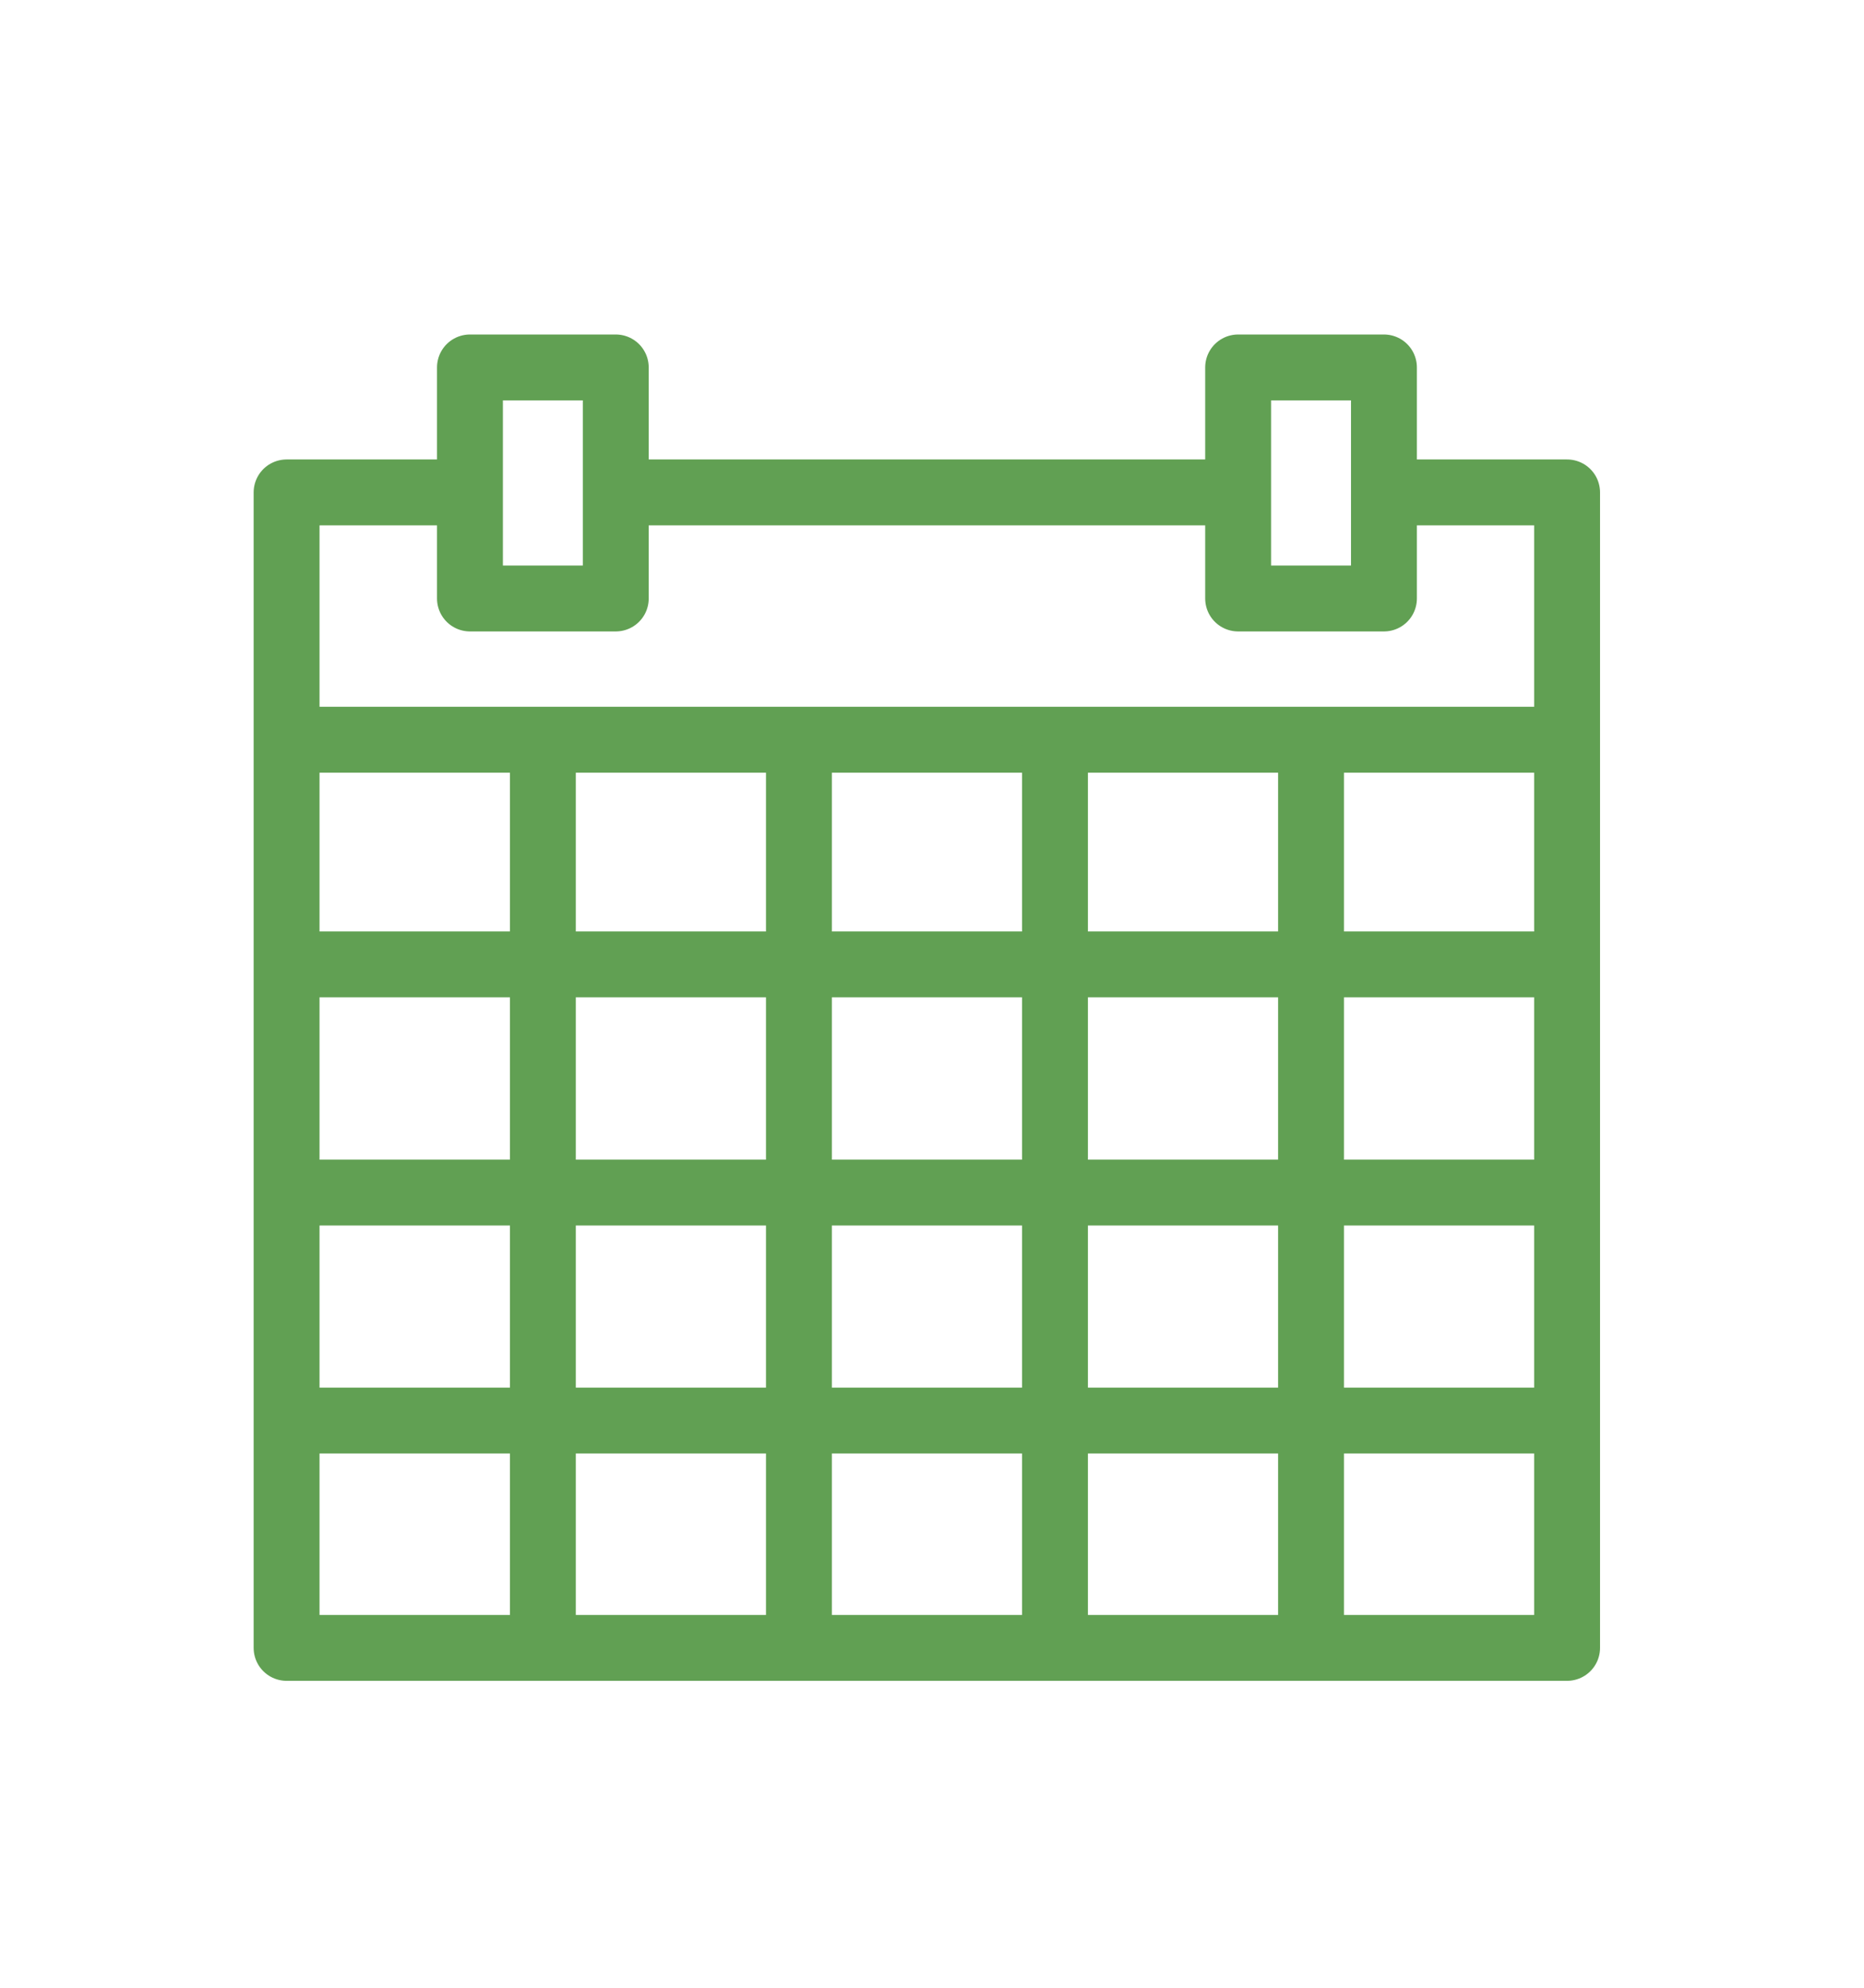
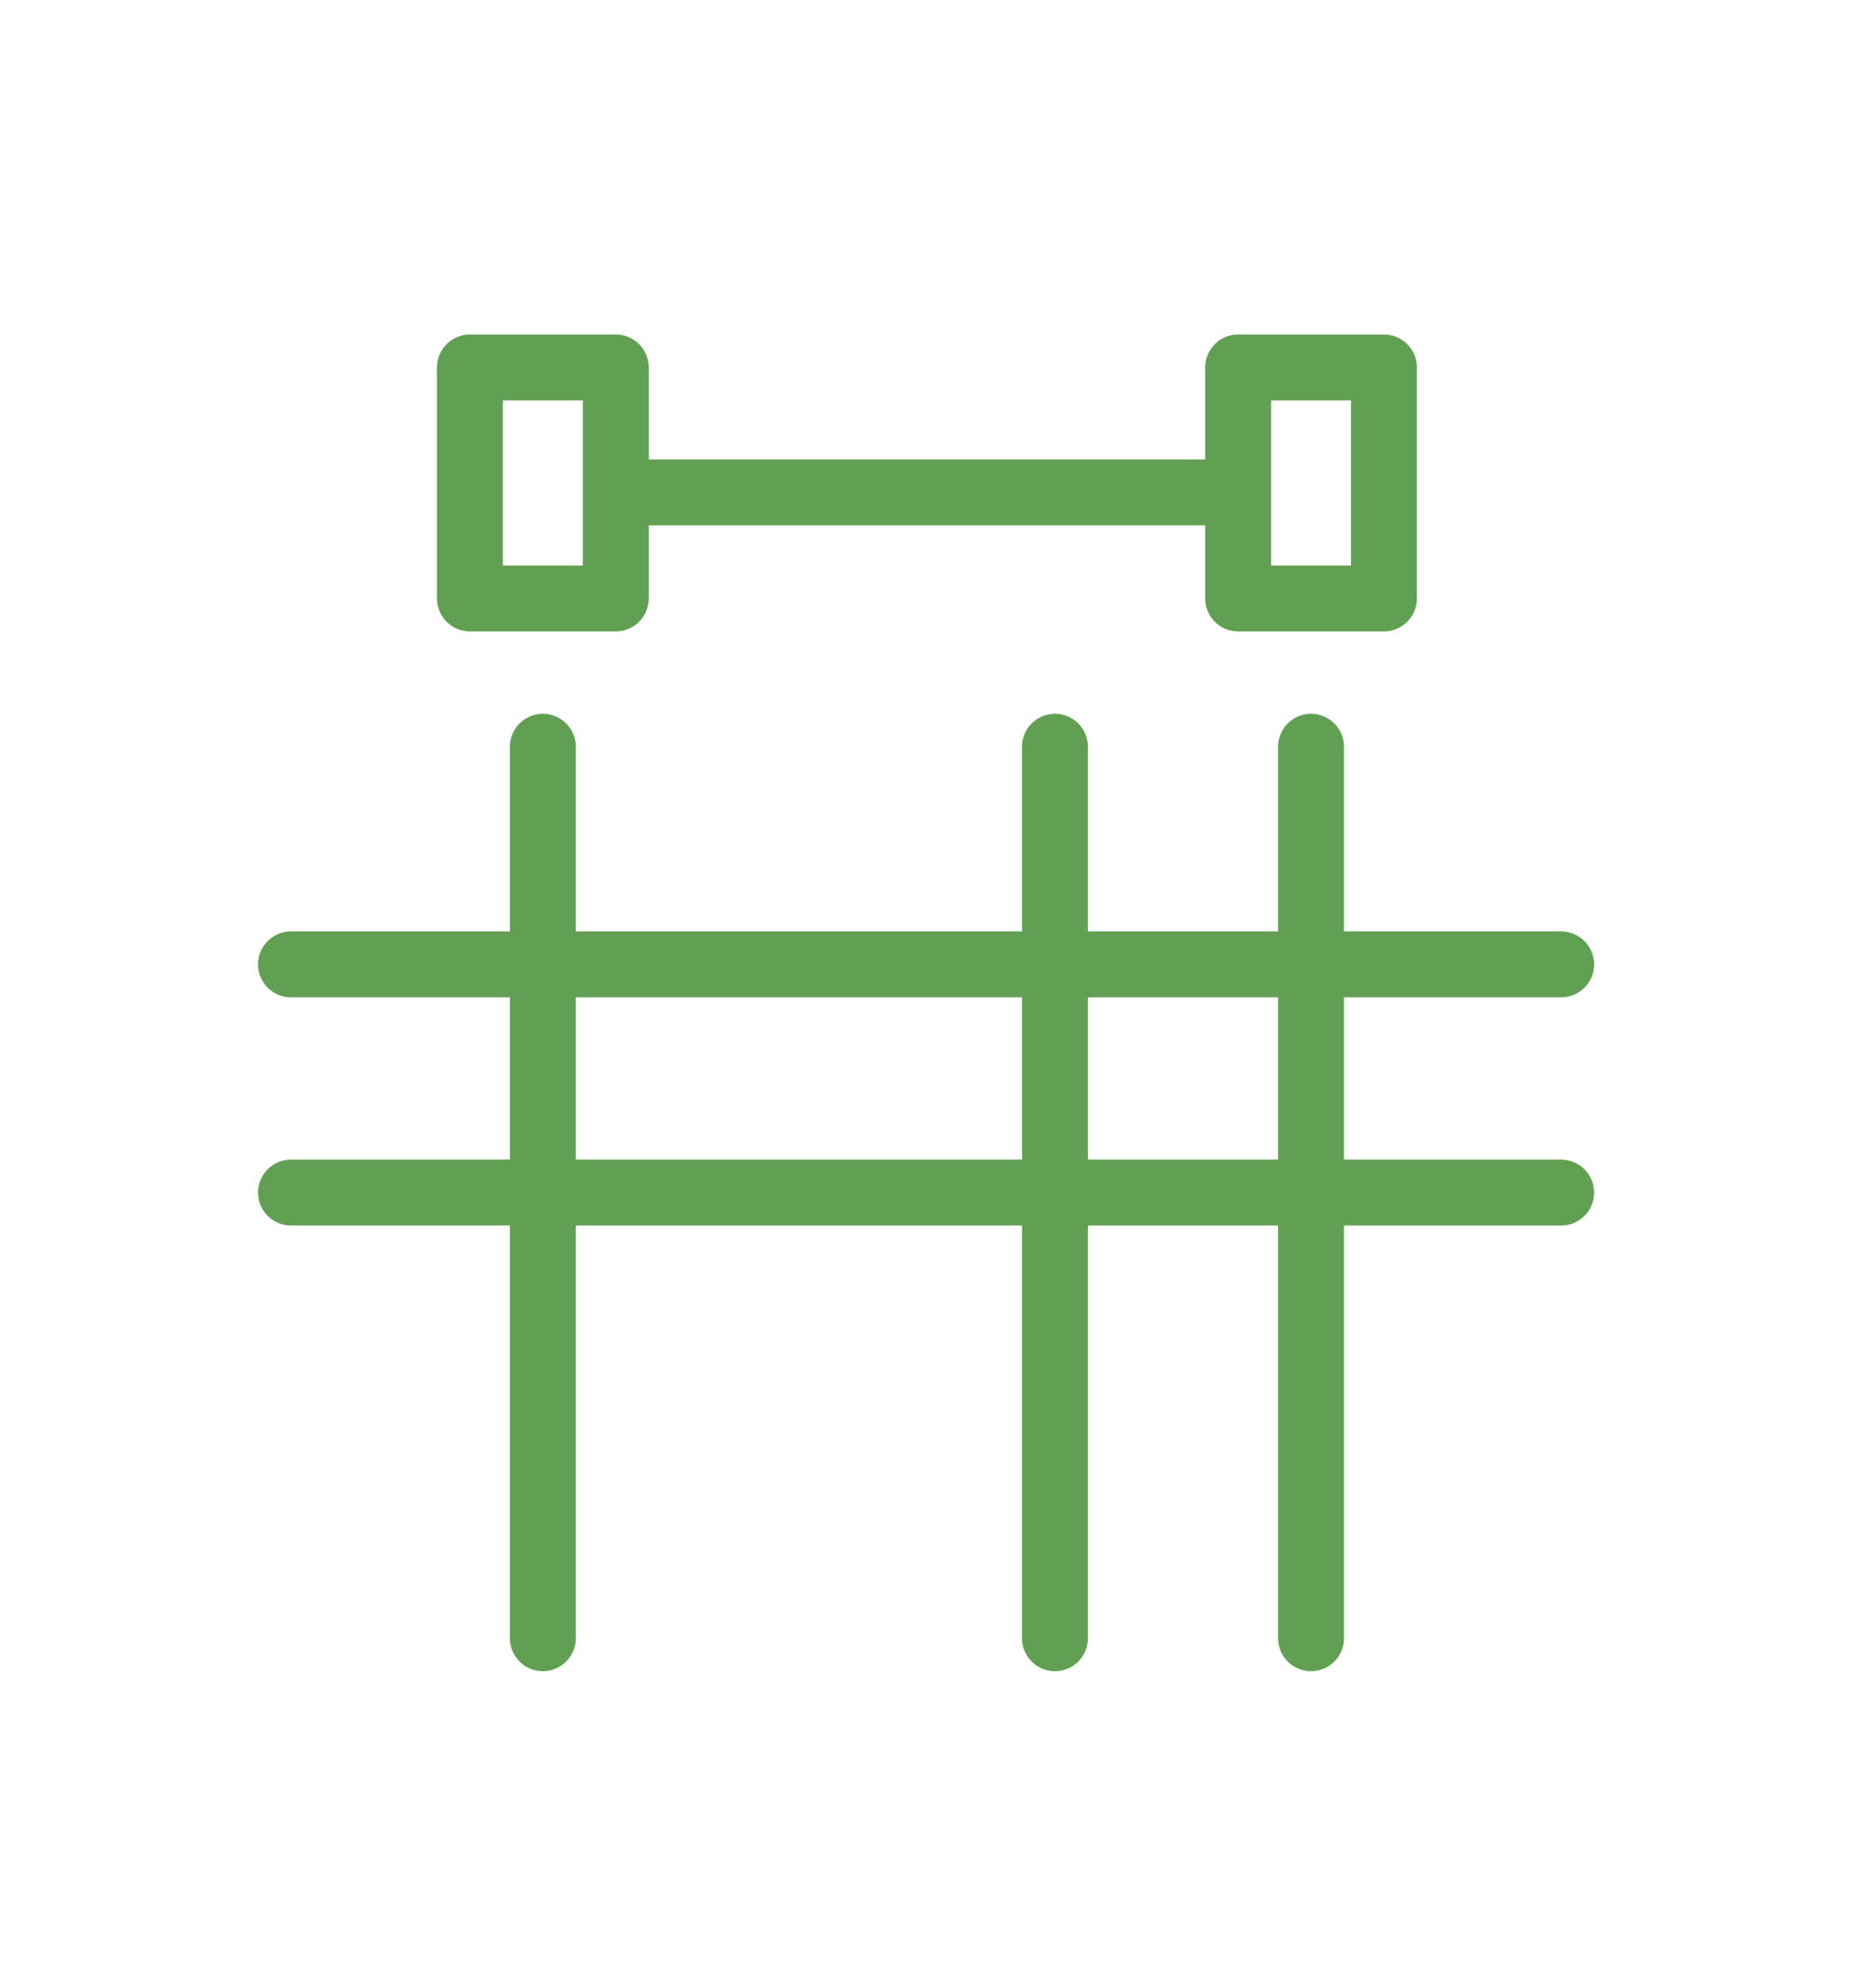
<svg xmlns="http://www.w3.org/2000/svg" version="1.1" x="0px" y="0px" viewBox="0 0 84.88 90.5" style="enable-background:new 0 0 84.88 90.5;" xml:space="preserve">
  <style type="text/css">
	.st0{fill:url(#SVGID_1_);}
	.st1{fill:url(#SVGID_2_);}
	.st2{fill:none;stroke:#61A053;stroke-width:2;stroke-miterlimit:10;}
	.st3{fill:none;stroke:#61A053;stroke-width:2;stroke-miterlimit:10;stroke-dasharray:11.511,11.511;}
	.st4{fill:#61A053;}
	.st5{fill:none;stroke:#61A053;stroke-width:2;stroke-miterlimit:10;stroke-dasharray:12,12;}
	.st6{fill:none;stroke:#61A053;stroke-width:2;stroke-miterlimit:10;stroke-dasharray:11.933,11.933;}
	.st7{fill:none;stroke:#61A053;stroke-width:2;stroke-miterlimit:10;stroke-dasharray:12;}
	.st8{fill:none;stroke:#61A053;stroke-width:2;stroke-miterlimit:10;stroke-dasharray:11.835,11.835;}
	.st9{fill:none;stroke:#000000;stroke-width:2;stroke-miterlimit:10;}
	.st10{fill:none;stroke:#036735;stroke-width:3;stroke-miterlimit:10;}
	.st11{fill:none;stroke:#000000;stroke-width:2.5;stroke-miterlimit:10;}
	.st12{fill:none;stroke:#036735;stroke-width:2.5;stroke-miterlimit:10;}
	.st13{fill:none;stroke:#61A053;stroke-width:2.5;stroke-miterlimit:10;}
	.st14{fill:url(#SVGID_3_);}
	.st15{fill:url(#SVGID_4_);}
	.st16{fill:none;stroke:#991A15;stroke-width:1.5;stroke-miterlimit:10;}
	.st17{fill:#991A15;}
	.st18{fill:#991A15;stroke:#991A15;stroke-width:0.5;stroke-miterlimit:10;}
	.st19{fill:#991A15;stroke:#991A15;stroke-width:1.5;stroke-miterlimit:10;}
	.st20{fill:#036735;}
	.st21{fill:none;stroke:#61A053;stroke-width:2;stroke-miterlimit:10;stroke-dasharray:11.775,11.775;}
	.st22{fill:none;stroke:#61A053;stroke-width:2;stroke-miterlimit:10;stroke-dasharray:11.766,11.766;}
	.st23{fill:none;stroke:#61A053;stroke-width:2;stroke-miterlimit:10;stroke-dasharray:12.018,12.018;}
	.st24{fill:none;stroke:#61A053;stroke-width:2;stroke-miterlimit:10;stroke-dasharray:12.372,12.372;}
	.st25{fill:none;stroke:#61A053;stroke-width:2;stroke-miterlimit:10;stroke-dasharray:12.188,12.188;}
	.st26{fill:none;stroke:#61A053;stroke-width:2;stroke-linejoin:round;stroke-miterlimit:10;}
	.st27{fill:none;stroke:#61A053;stroke-width:2;stroke-miterlimit:10;stroke-dasharray:12.263,12.263;}
	.st28{fill:none;stroke:#61A053;stroke-width:2;stroke-miterlimit:10;stroke-dasharray:11.279,11.279;}
	.st29{fill:none;stroke:#61A053;stroke-width:2;stroke-miterlimit:10;stroke-dasharray:10.095,10.095;}
	.st30{fill:none;stroke:#61A053;stroke-width:2;stroke-miterlimit:10;stroke-dasharray:11.943,11.943;}
	.st31{fill:none;}
	.st32{fill:#61A154;stroke:#61A053;stroke-width:0.75;stroke-miterlimit:10;}
	.st33{fill:none;stroke:#61A053;stroke-width:2;stroke-linecap:round;stroke-linejoin:round;stroke-miterlimit:10;}
	.st34{fill:none;stroke:#61A053;stroke-width:2;stroke-miterlimit:10;stroke-dasharray:11.567,11.567;}
	.st35{fill:none;stroke:#61A053;stroke-width:2;stroke-miterlimit:10;stroke-dasharray:11.894,11.894;}
	.st36{fill:none;stroke:#000000;stroke-miterlimit:10;}
	.st37{stroke:#000000;stroke-width:0.5;stroke-miterlimit:10;}
	.st38{fill:url(#SVGID_5_);}
	.st39{fill:url(#SVGID_6_);}
	.st40{fill-rule:evenodd;clip-rule:evenodd;fill:#1F242A;}
	.st41{fill-rule:evenodd;clip-rule:evenodd;fill:#1E1D22;}
	.st42{fill-rule:evenodd;clip-rule:evenodd;fill:#FDFDFD;}
	.st43{fill-rule:evenodd;clip-rule:evenodd;fill:#9E1025;}
	.st44{fill-rule:evenodd;clip-rule:evenodd;fill:#C9B175;}
	.st45{fill:none;stroke:#61A053;stroke-width:3;stroke-miterlimit:10;}
	.st46{fill:none;stroke:#61A053;stroke-width:3;stroke-linecap:round;stroke-linejoin:round;stroke-miterlimit:10;}
</style>
  <g id="Ebene_1">
    <g>
-       <line class="st46" x1="13.25" y1="33.68" x2="71.09" y2="33.68" />
      <line class="st46" x1="13.25" y1="43.91" x2="71.09" y2="43.91" />
      <line class="st46" x1="13.25" y1="54.3" x2="71.09" y2="54.3" />
-       <line class="st46" x1="13.25" y1="64.68" x2="71.09" y2="64.68" />
      <line class="st46" x1="56.15" y1="22.42" x2="28.19" y2="22.42" />
-       <polyline class="st46" points="21.22,22.42 13.05,22.42 13.05,75.03 71.36,75.03 71.36,22.42 63.33,22.42   " />
      <rect x="56.38" y="16.73" class="st46" width="6.64" height="10.52" />
      <rect x="21.4" y="16.73" class="st46" width="6.64" height="10.52" />
      <line class="st46" x1="24.72" y1="34" x2="24.72" y2="74.59" />
-       <line class="st46" x1="36.38" y1="34" x2="36.38" y2="74.59" />
      <line class="st46" x1="48.04" y1="34" x2="48.04" y2="74.59" />
      <line class="st46" x1="59.7" y1="34" x2="59.7" y2="74.59" />
    </g>
  </g>
  <g id="Ebene_2">
</g>
  <g id="Ebene_3">
</g>
  <g id="Ebene_4">
</g>
  <g id="Ebene_5">
</g>
</svg>